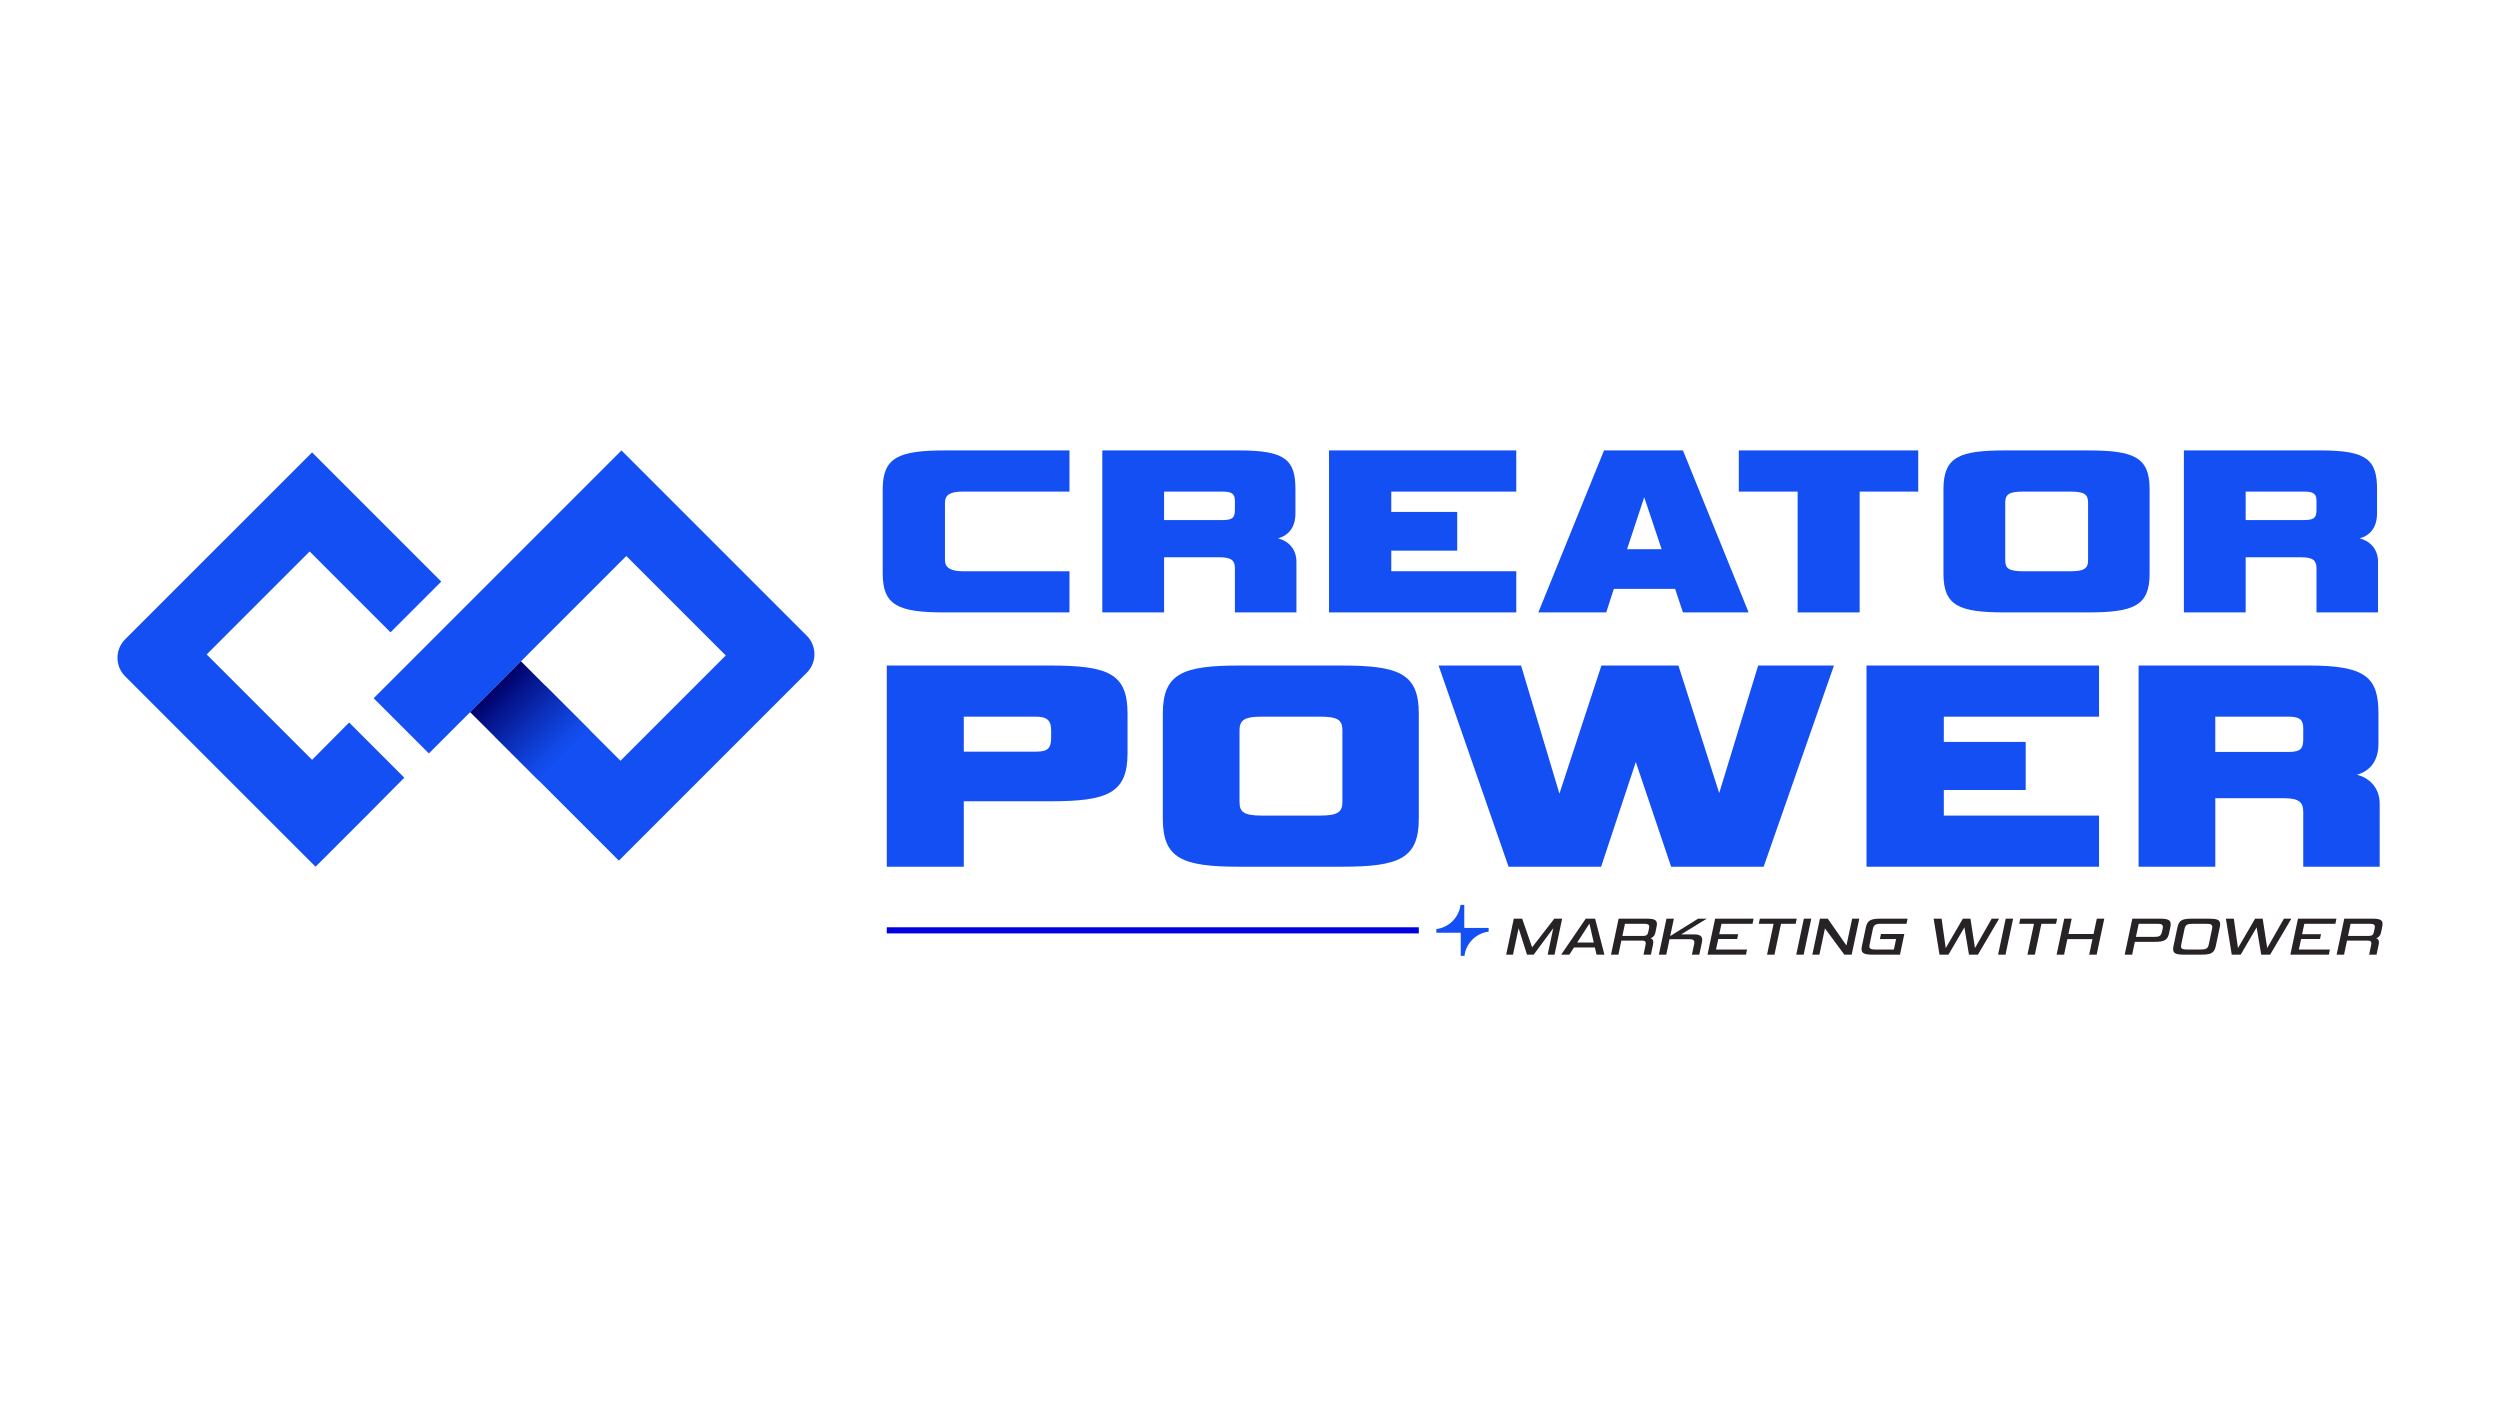
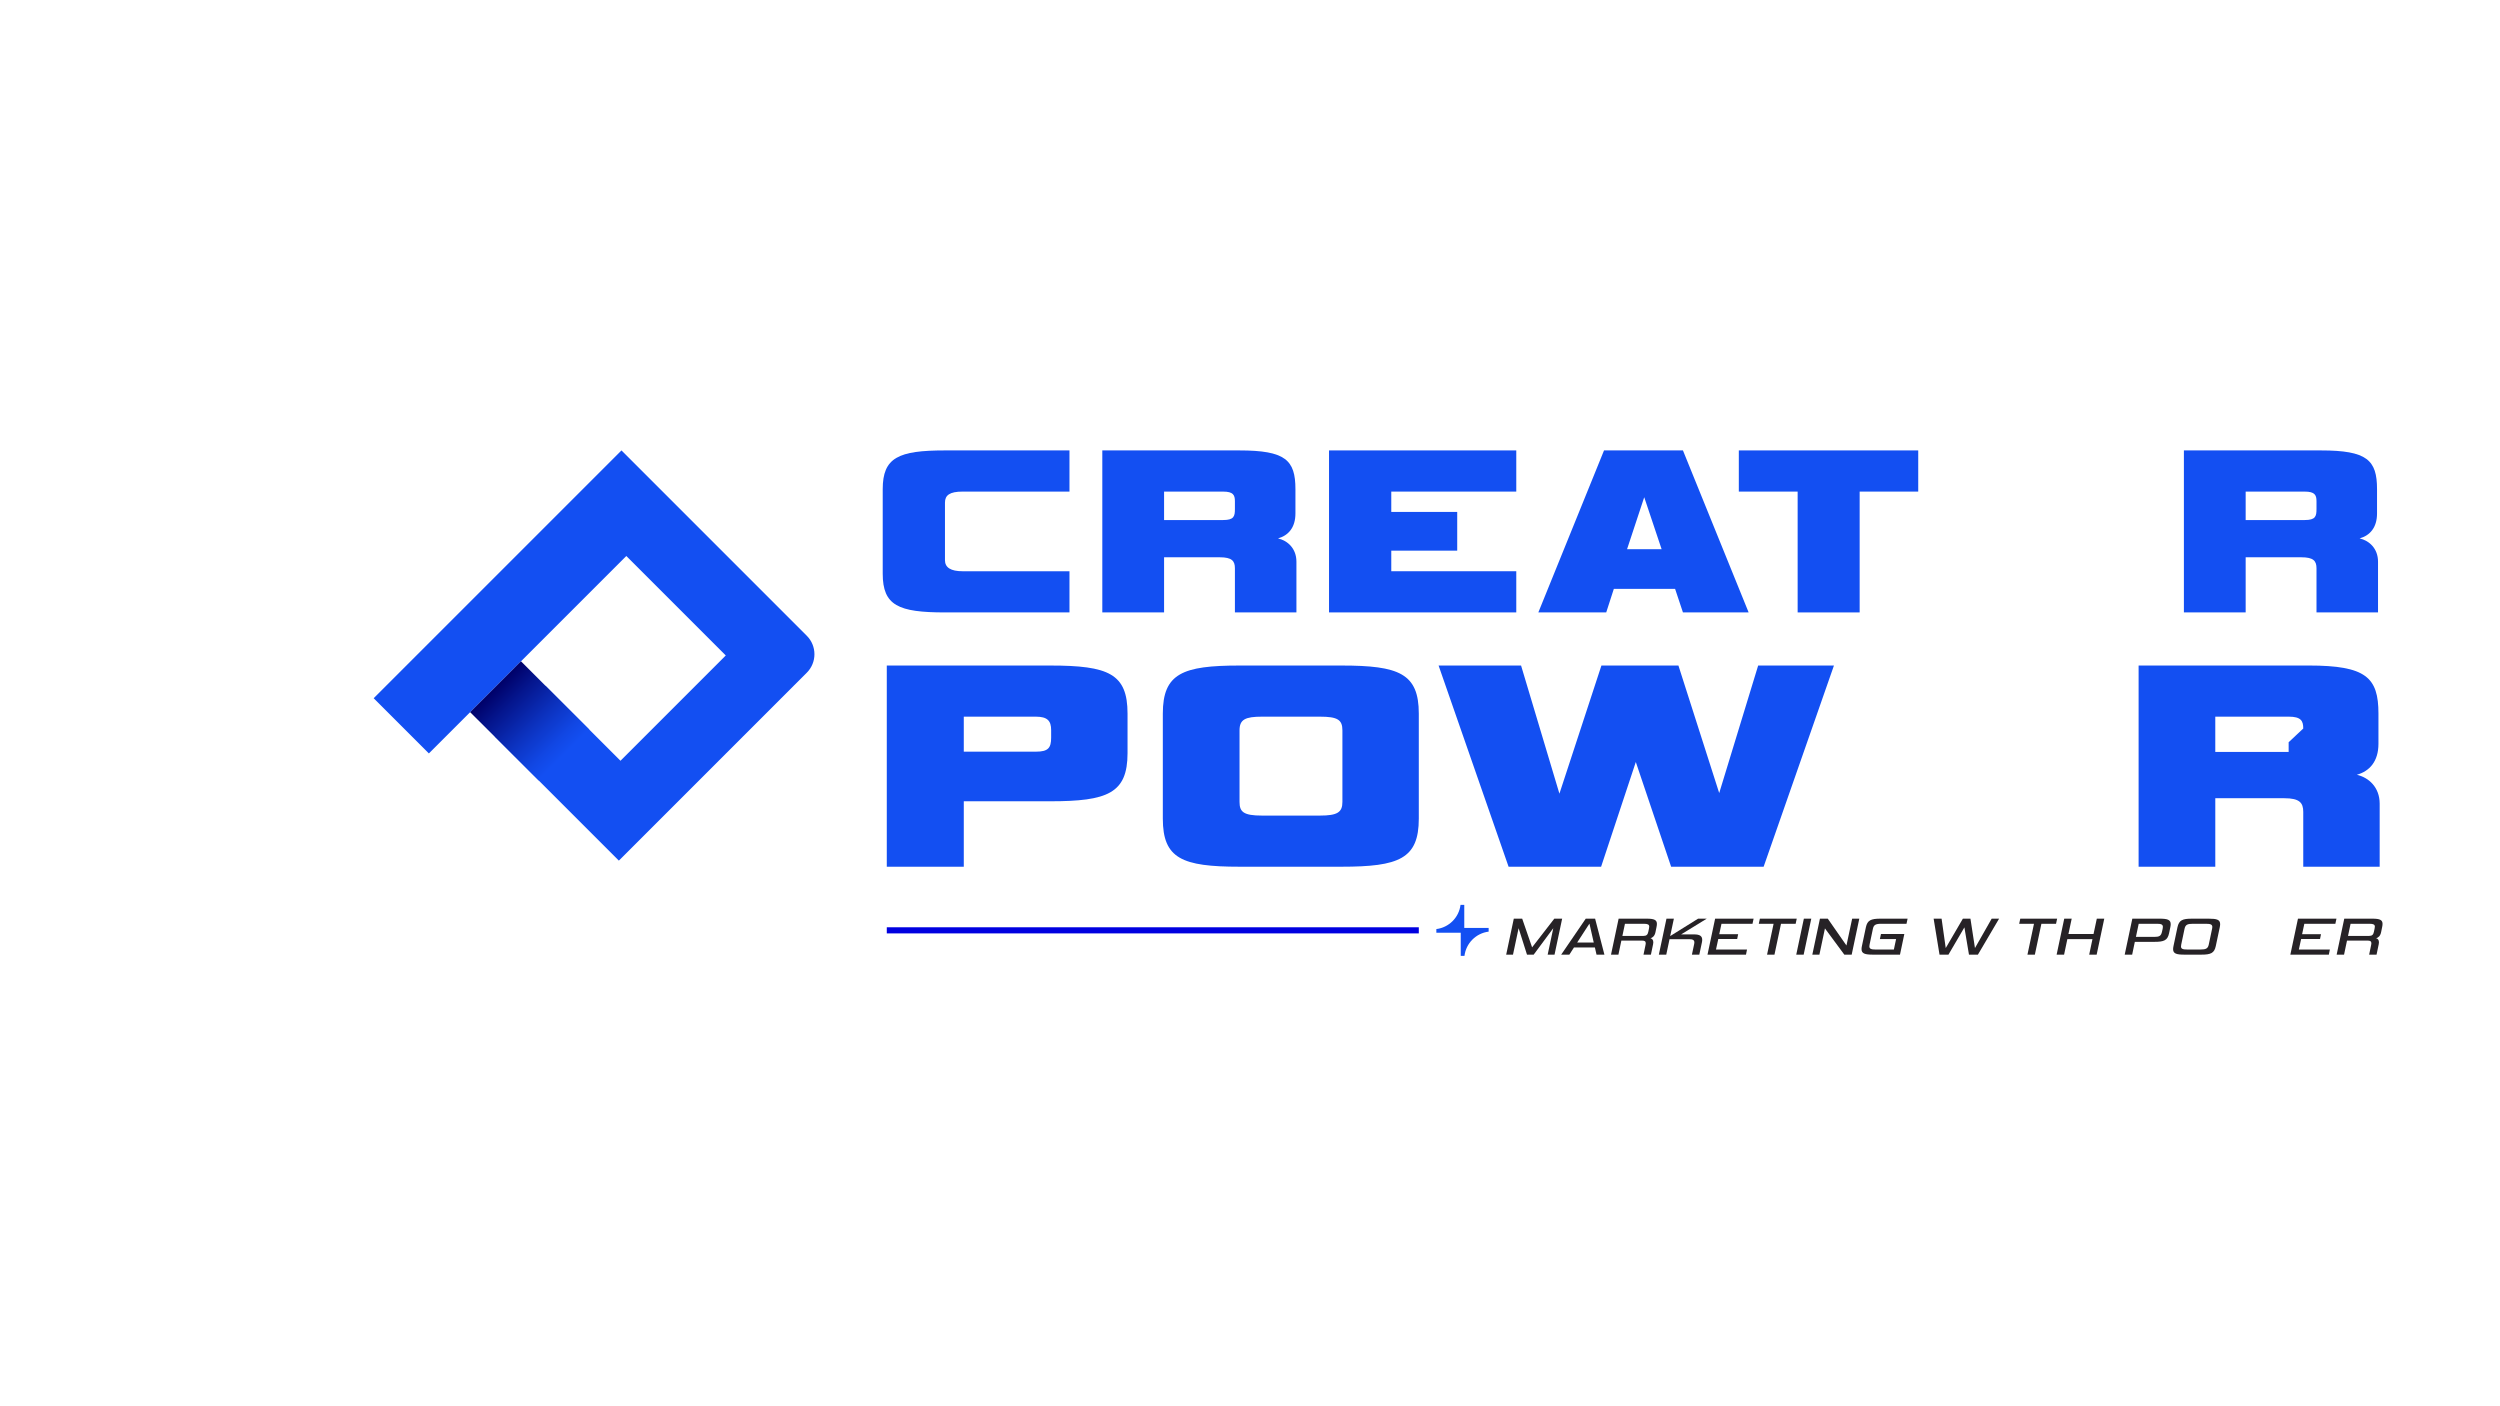
<svg xmlns="http://www.w3.org/2000/svg" id="Camada_1" viewBox="0 0 1920 1080">
  <defs>
    <style>      .cls-1 {        fill: #262226;      }      .cls-2 {        fill: #134ff2;      }      .cls-3 {        fill: #0000e0;      }      .cls-4 {        fill: url(#Gradiente_sem_nome_28);      }    </style>
    <linearGradient id="Gradiente_sem_nome_28" data-name="Gradiente sem nome 28" x1="380.58" y1="527.4" x2="433.14" y2="579.97" gradientUnits="userSpaceOnUse">
      <stop offset="0" stop-color="#000068" />
      <stop offset=".2" stop-color="#041389" />
      <stop offset=".58" stop-color="#0c33c1" />
      <stop offset=".85" stop-color="#1147e4" />
      <stop offset="1" stop-color="#134ff2" />
    </linearGradient>
  </defs>
  <g>
    <path class="cls-1" d="M1188.61,733.17l4.31-20.32-15.05,20.32h-5.14l-6.44-20.32-4.31,20.32h-5.23l5.85-27.64h6.44l7.61,22.03,17.06-22.03h6.02l-5.85,27.64h-5.27Z" />
    <path class="cls-1" d="M1224.87,727.65h-16.06l-3.55,5.52h-6.27l18.86-27.64h7.19l7.15,27.64h-6.06l-1.25-5.52ZM1211.28,723.84h12.71l-3.3-14.51-9.41,14.51Z" />
    <path class="cls-1" d="M1262.21,733.17l1.55-7.44c.08-.5.17-.92.17-1.3,0-1.5-.88-2.05-2.8-2.05h-15.93l-2.26,10.79h-5.69l5.85-27.64h21.62c5.81,0,7.78,1.04,7.78,4.01,0,.75-.12,1.59-.33,2.59l-.79,3.85c-.59,2.84-2.17,4.14-3.81,4.6,1.17.29,2.17,1.17,2.17,3.09,0,.46-.04.96-.17,1.5l-1.67,7.99h-5.69ZM1266.4,713.18c.12-.58.21-1.04.21-1.5,0-1.59-1.04-2.22-4.1-2.22h-14.55l-1.96,9.32h16.22c2.26,0,3.22-.96,3.68-3.18l.5-2.43Z" />
    <path class="cls-1" d="M1299.39,733.17l1.76-8.28c.08-.42.12-.79.12-1.13,0-1.71-1.13-2.47-3.89-2.47h-15.18l-2.51,11.88h-5.69l5.85-27.64h5.69l-2.84,13.38,21.45-13.38h6.65l-19.69,12.08h9.91c4.47,0,6.27,1.34,6.27,4.1,0,.59-.04,1.25-.21,1.97l-2.01,9.49h-5.69Z" />
    <path class="cls-1" d="M1311.36,733.17l5.85-27.64h29.56l-.84,3.93h-23.83l-1.71,7.99h14.51l-.75,3.72h-14.51l-1.76,8.07h23.83l-.79,3.93h-29.56Z" />
    <path class="cls-1" d="M1357.1,733.17l5.02-23.71h-11.37l.84-3.93h28.31l-.84,3.93h-11.25l-5.02,23.71h-5.69Z" />
    <path class="cls-1" d="M1379.52,733.17l5.85-27.64h5.69l-5.85,27.64h-5.69Z" />
    <path class="cls-1" d="M1416.44,733.17l-14.88-20.15-4.26,20.15h-5.44l5.85-27.64h6.02l14.34,20.61,4.39-20.61h5.48l-5.85,27.64h-5.65Z" />
    <path class="cls-1" d="M1438.36,733.17c-6.23,0-8.7-.88-8.7-4.27,0-.67.09-1.46.29-2.34l3.05-14.42c1.13-5.27,3.72-6.61,11.21-6.61h20.82l-.84,3.93h-19.32c-4.39,0-5.85.84-6.48,3.85l-2.55,12.13c-.12.5-.17.96-.17,1.34,0,1.92,1.38,2.47,4.98,2.47h13.84l1.71-8.03h-12.46l.84-3.89h17.94l-3.34,15.85h-20.82Z" />
    <path class="cls-1" d="M1512.17,733.17l-3.51-20.95-12.25,20.95h-6.86l-4.52-27.64h6.11l3.18,22.58,13.17-22.58h5.81l3.47,22.58,12.84-22.58h5.69l-16.27,27.64h-6.86Z" />
-     <path class="cls-1" d="M1534.54,733.17l5.85-27.64h5.69l-5.85,27.64h-5.69Z" />
    <path class="cls-1" d="M1557.08,733.17l5.02-23.71h-11.37l.84-3.93h28.31l-.84,3.93h-11.25l-5.02,23.71h-5.69Z" />
    <path class="cls-1" d="M1604.5,733.17l2.51-11.92h-19.28l-2.51,11.92h-5.73l5.85-27.64h5.73l-2.51,11.79h19.28l2.51-11.79h5.73l-5.85,27.64h-5.73Z" />
    <path class="cls-1" d="M1639.55,723.34l-2.05,9.83h-5.73l5.85-27.64h20.78c6.15,0,8.7.79,8.7,4.22,0,.67-.09,1.46-.29,2.38l-.96,4.6c-1.17,5.52-3.97,6.61-11.25,6.61h-15.05ZM1660.92,713.26c.12-.5.17-.96.17-1.38,0-1.88-1.3-2.42-4.52-2.42h-14.05l-2.13,10.08h14.05c3.93,0,5.23-.75,5.94-3.85l.55-2.43Z" />
    <path class="cls-1" d="M1677.61,733.17c-6.11,0-8.66-.79-8.66-4.22,0-.67.09-1.46.29-2.38l3.05-14.42c1.17-5.52,3.93-6.61,11.16-6.61h12.92c6.11,0,8.7.75,8.7,4.22,0,.71-.12,1.46-.29,2.38l-3.05,14.42c-1.17,5.52-3.89,6.61-11.21,6.61h-12.92ZM1698.89,713.31c.12-.54.17-1,.17-1.38,0-1.96-1.42-2.47-4.98-2.47h-9.91c-4.14,0-5.77.67-6.44,3.85l-2.55,12.13c-.12.54-.17,1-.17,1.42,0,1.88,1.34,2.38,4.93,2.38h9.91c4.27,0,5.81-.71,6.48-3.8l2.55-12.13Z" />
-     <path class="cls-1" d="M1736.61,733.17l-3.51-20.95-12.25,20.95h-6.86l-4.52-27.64h6.11l3.18,22.58,13.17-22.58h5.81l3.47,22.58,12.84-22.58h5.69l-16.27,27.64h-6.86Z" />
    <path class="cls-1" d="M1758.99,733.17l5.85-27.64h29.56l-.84,3.93h-23.83l-1.71,7.99h14.51l-.75,3.72h-14.51l-1.76,8.07h23.83l-.79,3.93h-29.56Z" />
    <path class="cls-1" d="M1819.5,733.17l1.55-7.44c.08-.5.17-.92.17-1.3,0-1.5-.88-2.05-2.8-2.05h-15.93l-2.26,10.79h-5.69l5.85-27.64h21.62c5.81,0,7.78,1.04,7.78,4.01,0,.75-.12,1.59-.33,2.59l-.79,3.85c-.58,2.84-2.17,4.14-3.81,4.6,1.17.29,2.17,1.17,2.17,3.09,0,.46-.04.96-.17,1.5l-1.67,7.99h-5.69ZM1823.68,713.18c.12-.58.21-1.04.21-1.5,0-1.59-1.04-2.22-4.1-2.22h-14.55l-1.96,9.32h16.22c2.26,0,3.22-.96,3.68-3.18l.5-2.43Z" />
  </g>
  <g>
    <path class="cls-2" d="M725.74,470.34c-35.76,0-47.81-5.27-47.81-29.74v-64.94c0-24.28,12.05-29.74,47.81-29.74h95.62v31.62h-82.07c-9.98,0-13.55,2.82-13.55,8.47v44.24c0,5.65,4.52,8.47,13.55,8.47h82.07v31.62h-95.62Z" />
    <path class="cls-2" d="M948.41,470.34v-33.88c0-5.65-2.26-8.47-11.67-8.47h-42.73v42.35h-47.44v-124.42h105.22c35.39,0,43.1,7.34,43.1,29.74v18.64c0,10.92-5.46,16.94-13.36,19.2,7.34,1.69,14.12,7.72,14.12,17.88v38.96h-47.25ZM948.41,384.89c0-4.71-1.32-7.34-9.04-7.34h-45.36v21.84h45.36c8.28,0,9.04-2.82,9.04-8.47v-6.02Z" />
    <path class="cls-2" d="M1020.69,470.34v-124.42h143.81v31.62h-96v15.62h50.64v29.74h-50.64v15.81h96v31.62h-143.81Z" />
    <path class="cls-2" d="M1286.48,452.27h-47.06l-5.84,18.07h-52.14l50.45-124.42h60.61l50.45,124.42h-50.45l-6.02-18.07ZM1249.58,421.78h26.54l-13.36-39.91-13.18,39.91Z" />
    <path class="cls-2" d="M1380.59,470.34v-92.8h-45.18v-31.62h137.79v31.62h-44.99v92.8h-47.62Z" />
-     <path class="cls-2" d="M1540.02,470.34c-35.58,0-47.44-5.08-47.44-29.74v-64.94c0-24.85,12.24-29.74,47.44-29.74h63.06c35.58,0,47.81,4.89,47.81,29.74v64.94c0,24.85-12.24,29.74-47.81,29.74h-63.06ZM1603.64,386.02c0-6.59-3.01-8.47-13.93-8.47h-35.76c-10.35,0-13.93,1.69-13.93,8.47v44.24c0,6.21,2.45,8.47,13.93,8.47h35.76c10.92,0,13.93-2.07,13.93-8.47v-44.24Z" />
    <path class="cls-2" d="M1779.07,470.34v-33.88c0-5.65-2.26-8.47-11.67-8.47h-42.73v42.35h-47.44v-124.42h105.22c35.39,0,43.11,7.34,43.11,29.74v18.64c0,10.92-5.46,16.94-13.36,19.2,7.34,1.69,14.12,7.72,14.12,17.88v38.96h-47.25ZM1779.07,384.89c0-4.71-1.32-7.34-9.04-7.34h-45.36v21.84h45.36c8.28,0,9.04-2.82,9.04-8.47v-6.02Z" />
  </g>
  <g>
    <path class="cls-2" d="M740.19,615.38v50.26h-59.14v-154.51h125.53c44.88,0,59.37,6.31,59.37,36.93v30.39c0,30.85-15.43,36.93-59.37,36.93h-66.39ZM807.28,560.68c0-7.01-2.81-10.28-11.69-10.28h-55.4v26.88h55.4c9.35,0,11.69-2.81,11.69-10.75v-5.84Z" />
    <path class="cls-2" d="M951.96,665.64c-44.18,0-58.91-6.31-58.91-36.93v-80.65c0-30.85,15.19-36.93,58.91-36.93h78.31c44.18,0,59.37,6.08,59.37,36.93v80.65c0,30.85-15.19,36.93-59.37,36.93h-78.31ZM1030.97,560.92c0-8.18-3.74-10.52-17.3-10.52h-44.41c-12.86,0-17.3,2.1-17.3,10.52v54.93c0,7.71,3.04,10.52,17.3,10.52h44.41c13.56,0,17.3-2.57,17.3-10.52v-54.93Z" />
    <path class="cls-2" d="M1283.42,665.64l-27.12-80.41-26.65,80.41h-71.06l-53.76-154.51h63.35l29.45,98.41,32.26-98.41h59.14l31.32,97.94,29.92-97.94h58.2l-54,154.51h-71.06Z" />
-     <path class="cls-2" d="M1433.48,665.64v-154.51h178.58v39.27h-119.21v19.4h62.88v36.93h-62.88v19.64h119.21v39.27h-178.58Z" />
-     <path class="cls-2" d="M1768.9,665.64v-42.08c0-7.01-2.81-10.52-14.49-10.52h-53.06v52.59h-58.9v-154.51h130.67c43.94,0,53.53,9.12,53.53,36.93v23.14c0,13.56-6.78,21.04-16.59,23.84,9.12,2.1,17.53,9.58,17.53,22.21v48.39h-58.67ZM1768.9,559.51c0-5.84-1.64-9.12-11.22-9.12h-56.34v27.12h56.34c10.28,0,11.22-3.51,11.22-10.52v-7.48Z" />
+     <path class="cls-2" d="M1768.9,665.64v-42.08c0-7.01-2.81-10.52-14.49-10.52h-53.06v52.59h-58.9v-154.51h130.67c43.94,0,53.53,9.12,53.53,36.93v23.14c0,13.56-6.78,21.04-16.59,23.84,9.12,2.1,17.53,9.58,17.53,22.21v48.39h-58.67ZM1768.9,559.51c0-5.84-1.64-9.12-11.22-9.12h-56.34v27.12h56.34v-7.48Z" />
  </g>
  <g>
    <g>
      <path class="cls-2" d="M619.6,516.64l-144.32,144.32-95.33-95.33,38.97-38.97,57.61,57.61,80.87-80.87-76.39-76.39-151.63,151.63-42.4-42.4,31.79-31.79,38.99-38.99,119.53-119.53,42.4,42.4,99.92,99.94c7.84,7.82,7.84,20.54,0,28.38Z" />
-       <path class="cls-2" d="M268.11,554.88l42.4,42.4-28.44,28.65-39.73,39.71-42.4-42.4-18.83-18.83-62.11-62.11-22.89-22.89c-7.85-7.85-7.85-20.57,0-28.42l25.51-25.5,32.47-32.49,17.81-17.79,67.77-67.77,99.22,99.22-38.97,38.97-62.11-62.11-28.8,28.8-17.81,17.79-32.47,32.49,80.95,80.95,28.44-28.65Z" />
    </g>
    <polygon class="cls-4" points="435.82 543.58 400.11 507.87 361.06 546.94 413.71 599.4 452.58 560.34 435.82 543.58" />
  </g>
  <rect class="cls-3" x="681.05" y="712.15" width="408.59" height="4.7" />
  <path class="cls-2" d="M1124.56,712.64v-17.72h-2.87c-1.19,9.7-8.87,17.4-18.57,18.6v2.84h18.73v17.72h2.87c1.19-9.7,8.87-17.39,18.56-18.59v-2.85h-18.72Z" />
</svg>